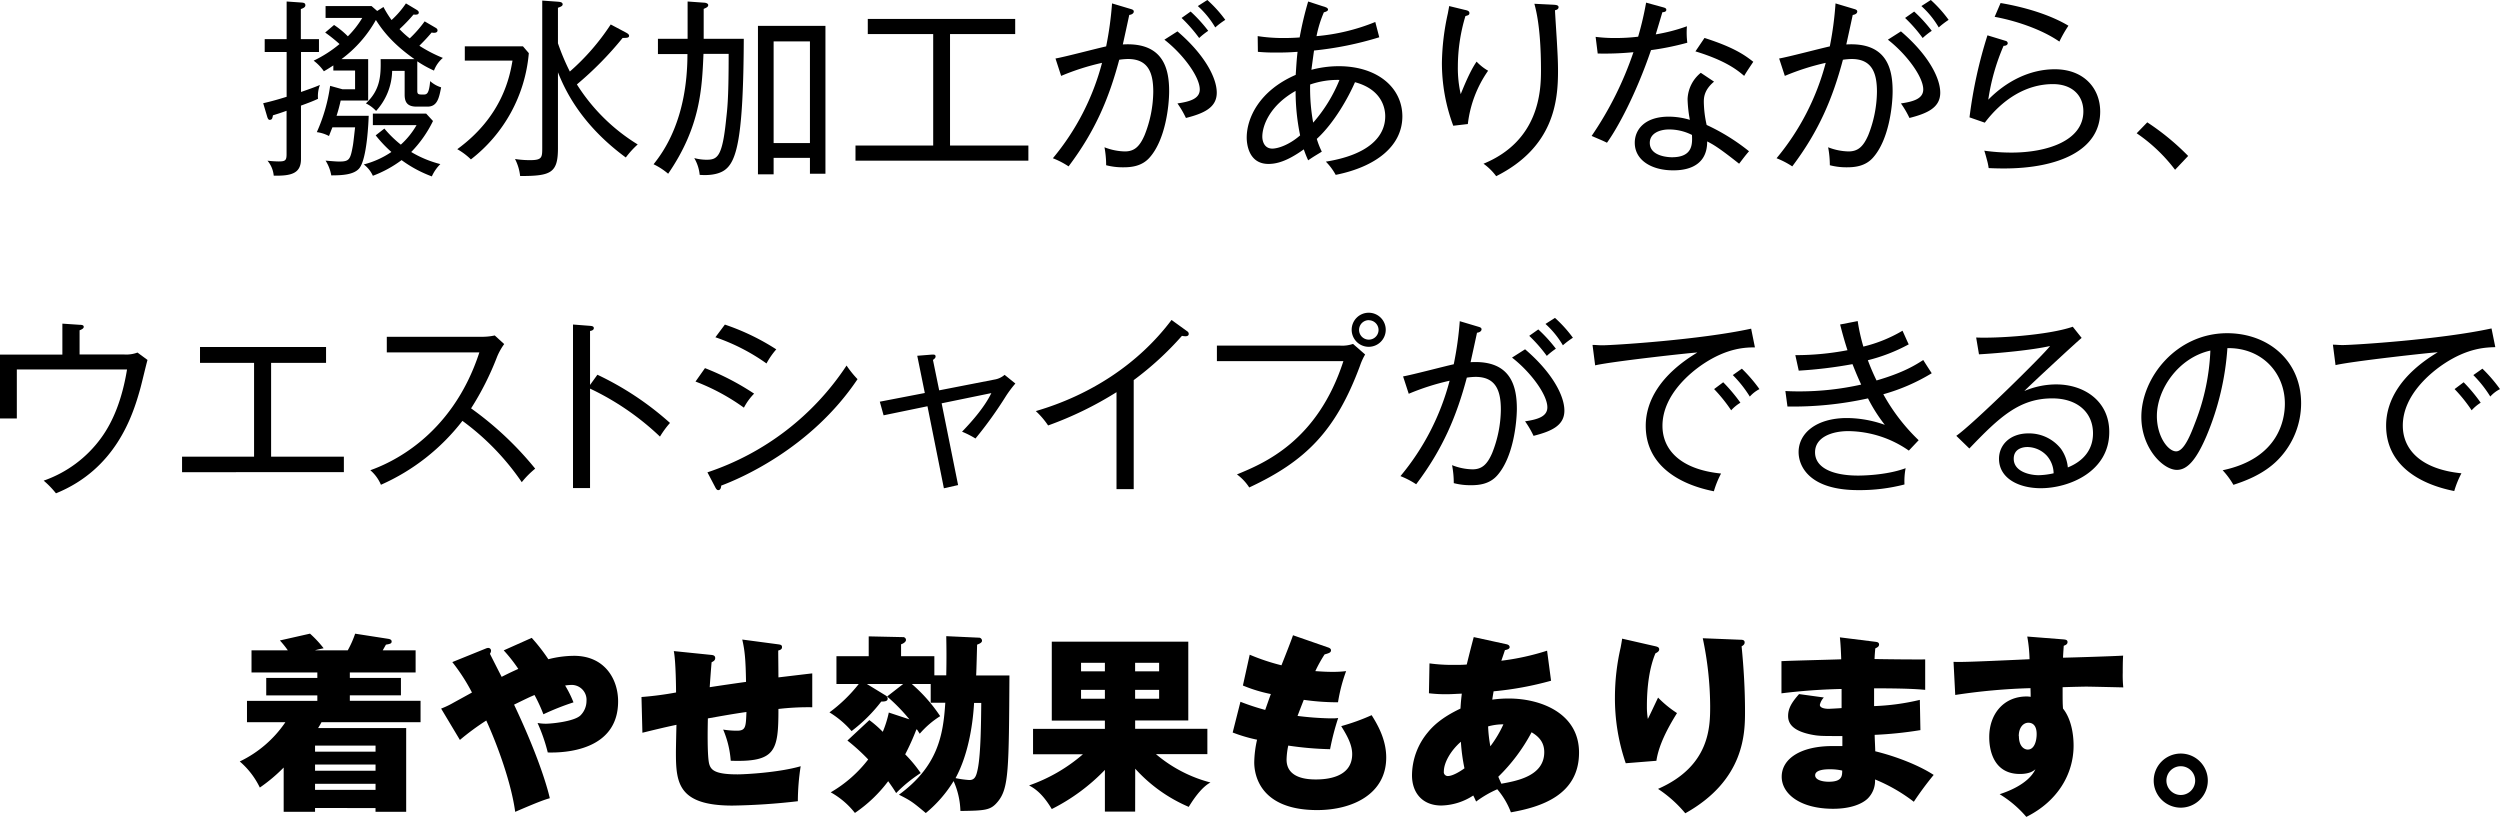
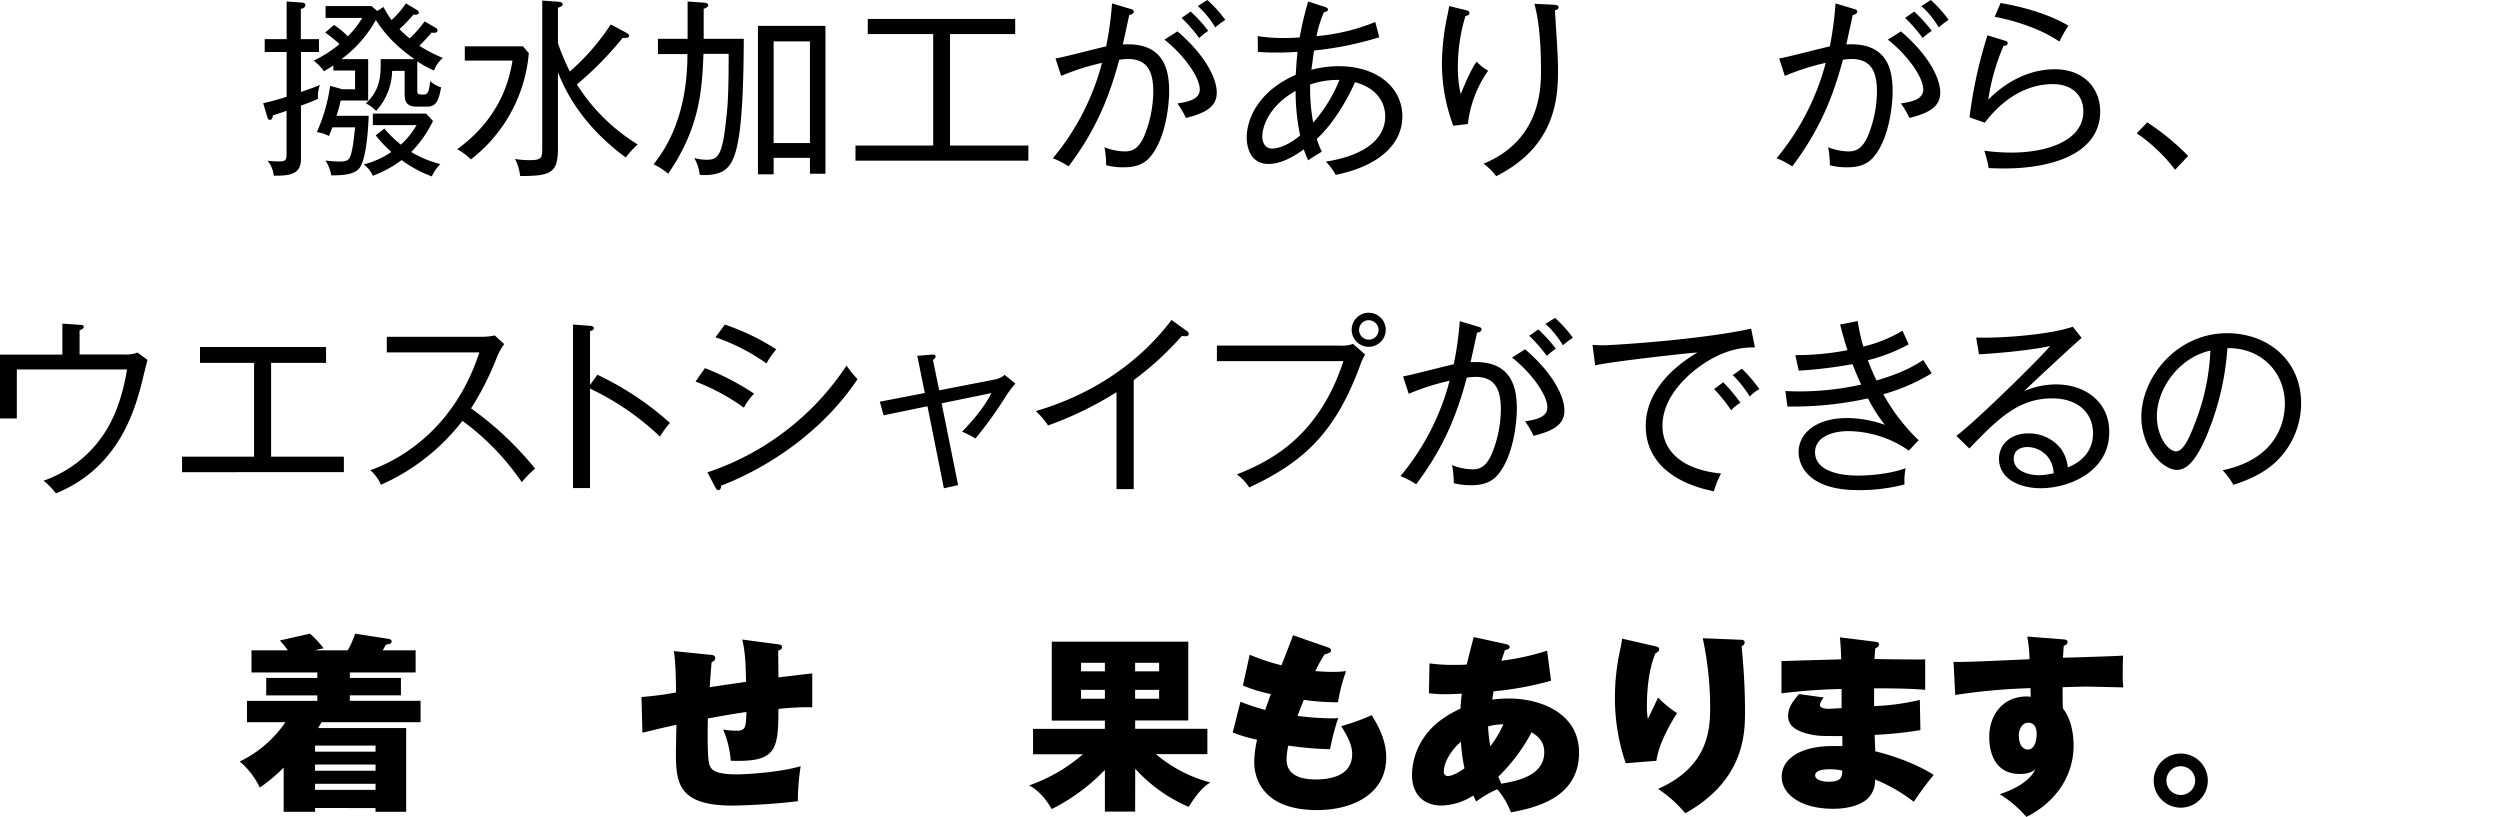
<svg xmlns="http://www.w3.org/2000/svg" viewBox="0 0 733.85 239.79">
  <g id="レイヤー_2" data-name="レイヤー 2">
    <g id="レイヤー_1-2" data-name="レイヤー 1">
      <path d="M93.63,11.49v3.77H88.36V27c2.89-1,4.11-1.45,5.55-2.06A9.23,9.23,0,0,0,93.35,29c-1.16.56-2.55,1.11-5,2V46.67c0,4.22-2.78,5-8,4.89a8,8,0,0,0-1.83-4.39,30.57,30.57,0,0,0,3.27.22c2,0,2.33-.33,2.33-2.16V32.52c-2.16.78-2.77.94-4,1.33-.17.95-.28,1.33-1,1.33-.28,0-.5-.33-.66-.83L77.26,30.3c1.44-.33,3.5-.83,6.88-1.89V15.26H77.7V11.49h6.44V.44l4,.28c.83.06,1.5.06,1.5.83,0,.62-.72.89-1.33,1.11v8.83Zm28.86,15.15c0,1.11.39,1.11,1.78,1.11,1,0,1.66-.11,2-3.94a8.52,8.52,0,0,0,3.22,1.83c-.61,3.11-1.11,5.66-4,5.66h-3.22c-2.72,0-3.49-1.33-3.49-3.5v-7h-3.67a18,18,0,0,1-4.71,11.77,10,10,0,0,0-3-2.22c4.22-3.94,4.44-8.11,4.33-13h9.93c-6.66-4.66-9.6-8.77-11.32-11.49a36.25,36.25,0,0,1-10.1,11.49h7.83V29.52H100A45.56,45.56,0,0,1,98.79,34h9.44c-.06,1.39-.45,12.76-2.83,15.48-1.61,1.83-5.05,2-8.16,2a11.86,11.86,0,0,0-1.67-4.33c1.89.16,3.17.27,4,.27,2.94,0,3.27-.55,4-4.6.17-.83.56-4.66.67-5.44H97.57c-.55,1.39-.66,1.66-1,2.55A10.56,10.56,0,0,0,93,38.79,50,50,0,0,0,96.91,25.2l3.6,1h3.72V20.7H97.85V19.2c-1.11.72-1.89,1.22-2.78,1.72a13.33,13.33,0,0,0-3-3.11,36.34,36.34,0,0,0,7.6-4.88,46.61,46.61,0,0,0-4.22-3.38l2.61-2.22a25.2,25.2,0,0,1,4.05,3.33,27.34,27.34,0,0,0,4.22-5.39H95.57V1.78h13.49l1.66,1.44,1.84-1.17a30.67,30.67,0,0,0,2.38,3.83A26.77,26.77,0,0,0,119.16,1l3.16,1.89c.17.11.61.38.61.77,0,.72-.83.67-1.55.61a47.9,47.9,0,0,1-4.11,4.28,25.69,25.69,0,0,0,3,2.72,35,35,0,0,0,4.38-5l3.22,1.88c.39.22.56.45.56.78,0,.78-1.11.78-1.72.61-1.45,1.72-2.5,2.77-3.61,3.89A40.9,40.9,0,0,0,130,17a9,9,0,0,0-2.61,3.72A33.17,33.17,0,0,1,122.49,18Zm-9.66,11.1a32.6,32.6,0,0,0,4.83,4.72,23.41,23.41,0,0,0,4.61-5.72H109.45V33.35H125.1l2,2.17a34.77,34.77,0,0,1-6.39,9.1,32,32,0,0,0,8.55,3.55,12.09,12.09,0,0,0-2.5,3.61A36.2,36.2,0,0,1,117.88,47a34.07,34.07,0,0,1-8.43,4.6,8.58,8.58,0,0,0-2.67-3.33,25.86,25.86,0,0,0,8.11-3.66,37.47,37.47,0,0,1-4.61-4.88Z" />
      <path d="M153.51,13.6l1.72,2a44.13,44.13,0,0,1-17,31.19,19.4,19.4,0,0,0-4-3c13.32-9.71,15.43-21.48,16.21-26h-14V13.6Zm10.27,29.91c0,7.32-2.11,8.16-11.1,8.16a14.28,14.28,0,0,0-1.5-5,27.7,27.7,0,0,0,4.38.34c3.61,0,3.61-.78,3.61-3.78V.17l4.61.33c.55.06,1.38.11,1.38.78,0,.5-.61.72-1.38,1V12.71A65.76,65.76,0,0,0,167.27,21a66.79,66.79,0,0,0,12-13.82l4.5,2.39c.39.22.89.5.89.94,0,.62-.72.62-1.89.62a99.34,99.34,0,0,1-13.43,13.65A55.18,55.18,0,0,0,187.19,42.4a25.8,25.8,0,0,0-3.49,3.83c-13.82-10.16-18.2-20.81-19.92-25Z" />
      <path d="M212.61,50c-2.05,1.39-5.11,1.5-7.22,1.33a12,12,0,0,0-1.6-4.93,14.08,14.08,0,0,0,3.6.49c3.17,0,4.61-.83,5.72-11.43.33-3.22.78-5.6.78-19.14v-.5H206.5C206.06,26,205.62,37.18,196.13,51a19.27,19.27,0,0,0-4.28-2.78c2.67-3.38,9.94-12.93,9.94-32.35h-8.66V11.38h8.71V.44l4.78.34c.38,0,1.27.16,1.27.72s-.61.78-1.33,1.11v8.77h11.77C218.21,40.51,216.27,47.5,212.61,50Zm25.14,1V46.34H227.09v4.83h-4.6V7.6H242.3V51Zm0-38.85H227.09V42h10.66Z" />
      <path d="M251.12,47.17V42.73h22.81V10h-19.2V5.55H298V10H278.87V42.73h23v4.44Z" />
      <path d="M337.47,46.23c-2.28,2.61-5.44,2.88-7.72,2.88a19.19,19.19,0,0,1-5.05-.61,28.74,28.74,0,0,0-.49-5.27,17.2,17.2,0,0,0,6,1.22c2.77,0,4.33-1.44,5.77-4.77a35.21,35.21,0,0,0,2.55-12.76c0-5.5-1.44-9.6-7.43-9.6a19.34,19.34,0,0,0-2.56.22c-3,11.26-7,20.86-14.87,31.3a24.1,24.1,0,0,0-4.61-2.39,72.2,72.2,0,0,0,14.43-28,69.93,69.93,0,0,0-12,3.83l-1.66-5.11c2.38-.38,12.7-3.1,14.87-3.55A100.48,100.48,0,0,0,326.43,1l5.38,1.61c.61.17,1,.33,1,.78s-.45.88-1.33,1c-.28,1.34-1.61,7.44-1.89,8.66,12.15-.72,13.6,7.49,13.6,13.76C343.19,30.8,342.19,40.9,337.47,46.23Zm10.65-11.6a28.27,28.27,0,0,0-2.49-4.27c3.94-.56,6.55-1.5,6.55-4.11,0-3.72-4.94-10.38-10.38-14.6l3.83-2.44c7.93,6.77,11.54,13.6,11.54,18S353.34,33.3,348.12,34.63ZM352,11.16a43.68,43.68,0,0,0-5.16-5.89l2.66-1.88a42.43,42.43,0,0,1,5.16,5.66A21.6,21.6,0,0,0,352,11.16Zm4.72-3.11a26.54,26.54,0,0,0-5.11-6.27L354.4,0a37.24,37.24,0,0,1,5.27,5.83A23.5,23.5,0,0,0,356.73,8.05Z" />
      <path d="M392.08,51.33a17.28,17.28,0,0,0-2.89-3.88c12.49-2,17.43-7.33,17.43-13.32,0-2.11-.78-7.82-8.88-10-1.84,4.27-6.05,11.93-11.21,16.64A23.41,23.41,0,0,0,388,44.51c-1,.66-2.27,1.33-4,2.55a31,31,0,0,1-1.28-3.22c-5.05,3.61-8.1,4.28-10.38,4.28-6.1,0-6.38-6.44-6.38-7.72,0-5.6,3.55-13.71,14.38-18.42.16-2.22.27-4.55.55-6.77-2.27.16-3.77.22-6.38.22s-4.05-.11-5.27-.22l-.06-4.61a48.34,48.34,0,0,0,7.88.56c.39,0,2.22,0,4.44-.17A99,99,0,0,1,384,.44l4.94,1.61c.39.12.89.34.89.78s-.89.72-1.22.78a34.49,34.49,0,0,0-2.16,7,59,59,0,0,0,17.25-4.16l1.17,4.49a98,98,0,0,1-19.15,3.89c-.11.77-.61,4.44-.77,5.66a31.46,31.46,0,0,1,8-1.06c11.37,0,18.7,6.28,18.7,14.77C411.61,43,403.73,49,392.08,51.33ZM380.31,26.69c-7.6,4.28-9.77,10.22-9.77,13.43,0,1.28.56,3.5,2.94,3.5,1.67,0,5-1.11,8.16-3.88A64.25,64.25,0,0,1,380.31,26.69Zm4.27-1.88A55.71,55.71,0,0,0,385.47,36a44.12,44.12,0,0,0,7.72-12.54A24.65,24.65,0,0,0,384.58,24.81Z" />
      <path d="M430.87,36.41l-4.28.5a52.59,52.59,0,0,1-3.33-18.54A70.78,70.78,0,0,1,425,3.94c.22-1.22.28-1.44.39-2.16l4.55,1.11c.78.16,1.39.33,1.39.94s-.44.67-1.17.89a51.51,51.51,0,0,0-2.22,14.7,34.57,34.57,0,0,0,.84,8.22c2.55-6.39,3.94-8.49,4.66-9.55a14.72,14.72,0,0,0,3.38,2.67A34.13,34.13,0,0,0,430.87,36.41ZM456.45,3c.06,1.61.55,8.71.61,10.15.11,2,.28,4.66.28,7.66,0,8.82-1.17,22.37-18.15,30.91a16.79,16.79,0,0,0-3.72-3.66c16.32-6.72,16.87-21.26,16.87-27.36S452,6.83,450.4,1.11l5.66.28c.67.05,1.44.11,1.44.72S456.84,2.94,456.45,3Z" />
-       <path d="M484.64,14.71c-4.39,12.87-9.77,22.81-12.93,27.19-1.44-.72-2.22-1-4.5-2a100.71,100.71,0,0,0,12.27-24.58,87.18,87.18,0,0,1-10.49.39l-.61-4.89a44.27,44.27,0,0,0,5.77.34,54.5,54.5,0,0,0,6.71-.39,94.6,94.6,0,0,0,2.34-10l5.05,1.39c.61.17.88.33.88.72,0,.61-.72.67-1.16.72-.89,3-1.17,3.94-1.94,6.49a51.37,51.37,0,0,0,9.15-2.38,23.82,23.82,0,0,0,.11,4.83A80.18,80.18,0,0,1,484.64,14.71ZM510.5,48.06c-6.16-4.88-7.66-5.66-9.38-6.55C501.18,50,493,50,491.08,50c-6.22,0-11.21-2.94-11.21-8.1,0-3.77,2.83-7.66,10-7.66a21.75,21.75,0,0,1,6.17.94,38.3,38.3,0,0,1-.67-6.1,10.44,10.44,0,0,1,3.88-7.71l3.89,2.6c-3,2.5-3,4.83-3,6a32.49,32.49,0,0,0,.83,6.71,60.09,60.09,0,0,1,12.44,7.72C512.33,45.62,511.61,46.62,510.5,48.06ZM490,38c-3,0-5.72,1.22-5.72,3.94,0,4.22,6.22,4.22,6.49,4.22,6.22,0,6-4,5.89-6.55A14.92,14.92,0,0,0,490,38Zm22-15.71c-1.94-1.66-5.39-4.49-14.32-7.21l2.66-3.94c8.49,2.72,11.71,4.94,14.32,7C513.77,19.48,512.72,21,512,22.25Z" />
      <path d="M549.84,46.23c-2.27,2.61-5.44,2.88-7.71,2.88a19.08,19.08,0,0,1-5-.61,28.68,28.68,0,0,0-.5-5.27,17.2,17.2,0,0,0,6,1.22c2.78,0,4.33-1.44,5.78-4.77a35.42,35.42,0,0,0,2.55-12.76c0-5.5-1.45-9.6-7.44-9.6a19,19,0,0,0-2.55.22c-3,11.26-7,20.86-14.87,31.3a24.4,24.4,0,0,0-4.61-2.39,72.47,72.47,0,0,0,14.43-28,69.93,69.93,0,0,0-12,3.83l-1.67-5.11c2.39-.38,12.71-3.1,14.87-3.55A98.52,98.52,0,0,0,538.8,1l5.38,1.61c.61.17,1,.33,1,.78s-.44.88-1.33,1c-.28,1.34-1.61,7.44-1.89,8.66,12.16-.72,13.6,7.49,13.6,13.76C555.56,30.8,554.56,40.9,549.84,46.23Zm10.66-11.6a27.51,27.51,0,0,0-2.5-4.27c3.94-.56,6.55-1.5,6.55-4.11,0-3.72-4.94-10.38-10.38-14.6L558,9.21c7.94,6.77,11.54,13.6,11.54,18S565.72,33.3,560.5,34.63Zm3.88-23.47a43,43,0,0,0-5.16-5.89l2.67-1.88a43.16,43.16,0,0,1,5.16,5.66A21.6,21.6,0,0,0,564.38,11.16Zm4.72-3.11A26.06,26.06,0,0,0,564,1.78L566.77,0A37.24,37.24,0,0,1,572,5.83,24.27,24.27,0,0,0,569.1,8.05Z" />
      <path d="M588.24,49.45c-1.94,0-3.38-.06-4.49-.11a17.41,17.41,0,0,0-.56-2.61c-.22-.89-.55-2-.72-2.5a56.29,56.29,0,0,0,8,.56c10.26,0,21.08-3.39,21.08-12.1,0-4.61-3.22-8-8.93-8-7.94,0-14.87,4.55-20,11.32l-4.49-1.56a133.25,133.25,0,0,1,5.27-24.08L588.74,12a.76.76,0,0,1,.61.67c0,.28-.22.78-1.22.78a62,62,0,0,0-4.49,15.81c5.22-5.33,12.1-8.93,19.53-8.93,8.49,0,13.32,5.55,13.32,12.43C616.49,44.12,604.23,49.45,588.24,49.45Zm16.27-37.24c-5.28-3.66-12.94-6.16-19-7.27L587.25.89c1.94.33,12.21,2.05,19.92,6.66A37.07,37.07,0,0,0,604.51,12.21Z" />
      <path d="M638.47,49.84A47.91,47.91,0,0,0,627.2,39.12l3.11-3.21a72,72,0,0,1,12,9.87Z" />
      <path d="M41.07,114.46c-2.17,7.71-7.16,23.25-24.64,30.35a26.41,26.41,0,0,0-3.61-3.72,35.12,35.12,0,0,0,16.87-12.54c3.55-4.88,6.16-11.37,7.6-20.09H4.94v14.38H0V104.08H18.31V95l5.05.34c.95,0,1.22.22,1.22.61,0,.55-.88.88-1.22,1v7.1h13a9.53,9.53,0,0,0,4-.56l2.94,2.17C42.9,107,41.46,113.18,41.07,114.46Z" />
      <path d="M53.44,138.6v-4.55H74.58V106.52H58.71v-4.66h37v4.66H79.58v27.53h21.36v4.55Z" />
      <path d="M153.16,141.54a73.73,73.73,0,0,0-17.42-18,61.81,61.81,0,0,1-23.92,18.76,11.6,11.6,0,0,0-3.11-4.27c5.11-1.83,23.81-9.44,32-34.58H113.54V98.86h27.91a17.33,17.33,0,0,0,3.78-.39L148,101a18,18,0,0,0-2.06,3.66,84.32,84.32,0,0,1-7.66,15.21,96.46,96.46,0,0,1,18.82,17.7A26.35,26.35,0,0,0,153.16,141.54Z" />
      <path d="M193.73,128.16a78.45,78.45,0,0,0-20.53-14.09v29.19h-5v-48l5.05.39c.72.06,1.06.23,1.06.67,0,.61-.73.78-1.11.83V113l2.16-3a88.65,88.65,0,0,1,21.31,14.15A26.7,26.7,0,0,0,193.73,128.16Z" />
      <path d="M218.37,119.67A62.22,62.22,0,0,0,204.16,112l2.78-3.94a76.11,76.11,0,0,1,14.42,7.49A17,17,0,0,0,218.37,119.67Zm-6.66,22.87c-.06.55-.17,1.33-.89,1.33-.39,0-.67-.44-.89-.89l-2.27-4.33A78.67,78.67,0,0,0,248.5,107.3a29.22,29.22,0,0,0,3.22,4C238,131.77,216.92,140.6,211.71,142.54ZM225,106.69A58.4,58.4,0,0,0,210,99l2.78-3.72a67.59,67.59,0,0,1,15.09,7.27A21.55,21.55,0,0,0,225,106.69Z" />
      <path d="M295.34,116.18a118,118,0,0,1-9,12.54,26.27,26.27,0,0,0-3.94-2c3.44-3.56,6.77-7.55,8.6-11.33l-14.59,3,4.83,24-4.17.94-4.82-24.08-12.88,2.66-1.11-4,13.21-2.55-2.22-10.93,4.27-.34c.5,0,1.11-.11,1.11.56,0,.33-.22.61-.77,1l1.83,8.93,16.2-3.16a6,6,0,0,0,3-1.39l3.16,2.55A33.92,33.92,0,0,0,295.34,116.18Z" />
      <path d="M348.06,98.7a4.46,4.46,0,0,1-1.11-.12,90.89,90.89,0,0,1-14.16,13v32h-5.05V115.12a103.45,103.45,0,0,1-20.08,9.77,23.55,23.55,0,0,0-3.61-4.22c15.76-4.6,30-13.65,39.84-26.75l4.61,3.33a.89.89,0,0,1,.44.78C348.94,98.47,348.56,98.7,348.06,98.7Z" />
      <path d="M399.22,107.35c-7.1,19.15-15.93,28-32.52,35.74a14.27,14.27,0,0,0-3.61-3.83C371,136,386.73,129.55,394.34,106H357.21v-4.55h36.13a9.81,9.81,0,0,0,3.83-.5l3.55,3.11A17.62,17.62,0,0,0,399.22,107.35Zm2.55-5.55a5,5,0,1,1,5-5A5,5,0,0,1,401.77,101.8Zm0-7.82a2.86,2.86,0,1,0,2.89,2.83A2.88,2.88,0,0,0,401.77,94Z" />
      <path d="M439.51,139.54c-2.28,2.61-5.44,2.89-7.72,2.89a19.56,19.56,0,0,1-5.05-.61,27.86,27.86,0,0,0-.5-5.28,17.11,17.11,0,0,0,6,1.23c2.77,0,4.33-1.45,5.77-4.78a35.21,35.21,0,0,0,2.55-12.76c0-5.5-1.44-9.6-7.43-9.6a19.34,19.34,0,0,0-2.56.22c-3,11.27-7,20.87-14.87,31.3a24.69,24.69,0,0,0-4.61-2.39,72.2,72.2,0,0,0,14.43-28,69.93,69.93,0,0,0-12,3.83l-1.66-5.1c2.38-.39,12.7-3.11,14.87-3.56a97.56,97.56,0,0,0,1.77-12.65l5.39,1.61c.61.17,1,.33,1,.78s-.45.89-1.33,1c-.28,1.33-1.61,7.43-1.89,8.65,12.15-.72,13.59,7.5,13.59,13.77C445.22,124.11,444.23,134.21,439.51,139.54Zm10.65-11.6a28.27,28.27,0,0,0-2.49-4.27c3.94-.56,6.54-1.5,6.54-4.11,0-3.72-4.93-10.38-10.37-14.59l3.83-2.44c7.93,6.77,11.54,13.59,11.54,18S455.38,126.61,450.16,127.94Zm3.89-23.47a43.68,43.68,0,0,0-5.16-5.89l2.66-1.88a43.13,43.13,0,0,1,5.16,5.66A21.6,21.6,0,0,0,454.05,104.47Zm4.72-3.11a26.54,26.54,0,0,0-5.11-6.27l2.78-1.78a37.69,37.69,0,0,1,5.27,5.83A24.52,24.52,0,0,0,458.77,101.36Z" />
      <path d="M499.72,107C496.78,109,488,115.68,488,125c0,7.1,5.38,12.82,17.2,14a27.76,27.76,0,0,0-2.11,5.21c-10.15-2-20-7.6-20-19.2,0-7.27,4.28-15,15.15-21.53-1.39,0-25.47,2.66-30,3.77l-.77-6c1,0,1.77.11,2.83.11,3.22,0,28.74-1.61,43.73-4.88l1.11,5.49C512.76,102,507.21,101.92,499.72,107Zm8.44,13.43a45.3,45.3,0,0,0-5-6.22l2.67-2a48.8,48.8,0,0,1,5.05,6A11.89,11.89,0,0,0,508.16,120.45Zm5.49-4a35.15,35.15,0,0,0-5-6.33l2.66-1.88a44.06,44.06,0,0,1,5.16,6A9.75,9.75,0,0,0,513.65,116.4Z" />
      <path d="M552.83,115.73a56.18,56.18,0,0,0,10.37,13.49l-2.88,3.05a31.6,31.6,0,0,0-17.76-5.72c-4.72,0-9.77,1.73-9.77,6.22s5.05,6.83,12.66,6.83c.55,0,8.1,0,13.93-2.17a20.32,20.32,0,0,0-.34,4.78,52.3,52.3,0,0,1-13.59,1.66c-14.38,0-17.49-7.05-17.49-11.16,0-5.6,5.28-10,14.21-10a33.55,33.55,0,0,1,11.1,2,46.86,46.86,0,0,1-4.94-7.77,102,102,0,0,1-23.64,2.39l-.61-4.55c1,.06,2.27.11,4.16.11a83,83,0,0,0,18.09-2c-1.38-3-2.05-4.77-2.55-6A130.15,130.15,0,0,1,528,108.8l-1-4.55a81,81,0,0,0,15.31-1.45c-.83-2.55-1.5-4.94-2.16-7.55l5.16-1a54.51,54.51,0,0,0,1.66,7.49,41.67,41.67,0,0,0,11.49-4.66c.45.94,1.5,3.38,1.83,4a50.71,50.71,0,0,1-12,4.66,63.55,63.55,0,0,0,2.55,5.94c8-2.33,11.43-4.55,13.71-6,.72,1.16,1.66,2.61,2.49,3.88A56.57,56.57,0,0,1,552.83,115.73Z" />
      <path d="M599.05,143.31c-6.44,0-12.26-2.88-12.26-8.65,0-4,3.16-7.44,8.65-7.44a11.89,11.89,0,0,1,9.55,4.55,11.2,11.2,0,0,1,2,5.44c1.61-.67,7.39-3.11,7.39-10,0-6.16-4.61-10.27-11.94-10.27-9.65,0-15.48,5.44-24.36,14.71l-3.83-3.72c4.94-3.44,25.31-23.47,27.53-26.36-5.44,1.22-15,2.11-20.87,2.44l-.83-4.94c5.71.28,20.92-.61,28.36-3.16l2.61,3.28c-1.28,1-15.6,14.26-16.82,15.59a23.82,23.82,0,0,1,9.38-1.94c8.16,0,15.54,4.88,15.54,13.93C619.2,138.43,607.38,143.31,599.05,143.31Zm1.78-9.54a7.93,7.93,0,0,0-5.72-2.55c-1.16,0-4,.39-4,3.44,0,3.83,4.82,4.83,7.32,4.83a21.58,21.58,0,0,0,4.39-.56A8,8,0,0,0,600.83,133.77Z" />
      <path d="M668.86,134.77c-4.43,4.66-10.59,6.66-13.26,7.55a23.36,23.36,0,0,0-3.16-4.28c16.54-3.49,18.26-15,18.26-19.53,0-9.21-6.89-16.48-16.87-16.32a80.37,80.37,0,0,1-6.05,25.59c-3.06,7.21-5.72,10.15-8.77,10.15-4.11,0-10.44-6.44-10.44-15.54,0-11.54,10.27-24.58,25.2-24.58,11.88,0,21.7,7.93,21.7,20.59A23.7,23.7,0,0,1,668.86,134.77Zm-35.73-12.65c0,6,3.27,10.37,5.66,10.37s4.38-5.27,5.71-8.77a64.8,64.8,0,0,0,4.33-20.81C639.45,105,633.13,114.29,633.13,122.12Z" />
-       <path d="M717.09,107c-2.94,2-11.77,8.66-11.77,17.93,0,7.1,5.39,12.82,17.21,14a27.76,27.76,0,0,0-2.11,5.21c-10.16-2-20-7.6-20-19.2,0-7.27,4.27-15,15.15-21.53-1.39,0-25.47,2.66-30,3.77l-.77-6c1,0,1.77.11,2.83.11,3.22,0,28.74-1.61,43.73-4.88l1.11,5.49C730.13,102,724.58,101.92,717.09,107Zm8.43,13.43a44.27,44.27,0,0,0-5-6.22l2.66-2a47,47,0,0,1,5,6A12.38,12.38,0,0,0,725.52,120.45Zm5.5-4a35.1,35.1,0,0,0-5-6.33l2.67-1.88a44.06,44.06,0,0,1,5.16,6A9.75,9.75,0,0,0,731,116.4Z" />
      <path d="M102.08,190.9a28.72,28.72,0,0,0,2.17-4.89l9.65,1.5c.34.06,1.06.17,1.06.78s-.39.72-1.67.94c-.16.28-.89,1.56-.94,1.67H122v6.49H102.69V199h15v5.11h-15v1.61h20.76V212H94.37c-.39.72-.61,1.11-1,1.72h25.86v24.58h-9v-1.11H92.48v1.11H83.27v-13a47.28,47.28,0,0,1-7,5.88,23.53,23.53,0,0,0-5.89-7.66A33.78,33.78,0,0,0,83.77,212H72.5v-6.27H93.15v-1.61h-15V199h15v-1.61H73.83V190.9H84.49A28.45,28.45,0,0,0,82.16,188L91,186A32.42,32.42,0,0,1,95,190.29c-1.56.33-2,.44-2.55.61Zm8.16,29.74v-1.77H92.48v1.77Zm0,5.61v-1.83H92.48v1.83Zm-17.76,3.83v1.77h17.76v-1.77Z" />
-       <path d="M156.08,187.24a53.36,53.36,0,0,1,4.88,6.27,31,31,0,0,1,7.55-1c8.93,0,12.93,6.77,12.93,13.37,0,14.54-15.82,15.15-20.65,15a49.82,49.82,0,0,0-3-8.66,14.13,14.13,0,0,0,2.39.22c1.83,0,8.38-.67,10.21-2.44a6,6,0,0,0,1.77-4.27,4.36,4.36,0,0,0-4.6-4.67,12.94,12.94,0,0,0-1.67.17,32.19,32.19,0,0,1,2.45,4.94,74.79,74.79,0,0,0-8.83,3.5,47.24,47.24,0,0,0-2.61-5.66c-1.55.66-2,.88-6,2.83,8.27,17.48,10.32,26.69,10.49,27.47-1.39.38-3.22,1-10.16,4-1.11-8.27-5.05-19.26-8.49-26.81A73.16,73.16,0,0,0,135,217.2L129.49,208a24.85,24.85,0,0,0,3.5-1.66c.89-.5,4.77-2.61,5.55-3.06a55.2,55.2,0,0,0-5.77-8.93l9.88-4a2.05,2.05,0,0,1,.66-.16.81.81,0,0,1,.83.83,1.73,1.73,0,0,1-.33.89c.56,1.11,2.94,5.82,3.44,6.77.17-.06,1.89-1,4.89-2.33a44.07,44.07,0,0,0-4.28-5.44Z" />
      <path d="M228.33,189.12c.78.11,1.22.17,1.22.84s-.55.83-1.11,1c0,1.83.06,6,.06,7.88,1.49-.17,9.21-1.11,9.93-1.17v9.94a75.07,75.07,0,0,0-9.93.5c0,12.32-.78,15.65-14,15.2a28.53,28.53,0,0,0-2.22-9.15,25.14,25.14,0,0,0,4.05.33c2.61,0,2.61-1.17,2.78-5.49-3.94.55-8.49,1.38-11.32,1.88-.06,2.78-.23,11.49.44,13.54.55,1.72,1.89,2.89,8.27,2.89,2.05,0,12-.5,18.53-2.39a67.85,67.85,0,0,0-.83,10.27,188.47,188.47,0,0,1-19.2,1.28c-16.09,0-16.59-6.83-16.59-15.71,0-1,.11-6.55.16-8-3.94.83-7.49,1.72-10,2.33l-.27-10.49a95.57,95.57,0,0,0,10.15-1.33c0-.67-.05-9.1-.66-12.15l10.87,1.11c.61.05,1.28.16,1.28.94s-.72,1.05-1.05,1.22c-.12,1.17-.5,6.27-.56,7.33,2.44-.39,7.83-1.17,10.66-1.56-.11-6.44-.34-9.15-1.11-12.43Z" />
-       <path d="M287.26,187.18a.92.92,0,0,1,1,.89c0,.5-.55.83-1.44,1.16-.06,2-.17,6.89-.28,9.05h9.77c-.17,27.47-.17,33.08-3.39,37-2.11,2.6-3.66,2.66-11,2.77a23.06,23.06,0,0,0-2-8.77,37.38,37.38,0,0,1-8.16,9.38c-3.72-3.11-4.33-3.61-7.88-5.38,11.38-8.33,13-17.37,13.6-27h-4.28v-5.5h-5.55a46.2,46.2,0,0,1,8.33,9.44,26.43,26.43,0,0,0-6,5.16c-.44-.67-.55-.89-.83-1.28l-.17.06a70.19,70.19,0,0,1-3.27,7.27,39.69,39.69,0,0,1,4.55,5.49,41.64,41.64,0,0,0-7.21,5.88c-.45-.77-.95-1.55-2.33-3.49a40.78,40.78,0,0,1-9.77,9.32,23.47,23.47,0,0,0-7.1-6.05,37.71,37.71,0,0,0,11-9.65,58,58,0,0,0-6.1-5.55l6.44-6a32.31,32.31,0,0,1,3.94,3.44,31.38,31.38,0,0,0,1.77-5.66l6.05,2a52.49,52.49,0,0,0-6.55-6.71l4.72-3.67H254.46l5.55,3.39a1.11,1.11,0,0,1,.56.89c0,.77-.78.88-1.89.88a46.11,46.11,0,0,1-8.71,8.66,27.54,27.54,0,0,0-6.49-5.49,44.19,44.19,0,0,0,8.6-8.33h-6.55v-8.16H255v-5.82l10,.22a.84.84,0,0,1,.94.83c0,.61-.89,1.11-1.44,1.28v3.49h9.77v5.61h3.49c.11-5,.06-8.44,0-11.49Zm-1.33,19.15c-.28,5.1-1.39,14.65-5.44,22.08a28.39,28.39,0,0,0,4.05.56c1.67,0,2.06-1.22,2.5-3.39.89-4.55.94-14.09,1-19.25Z" />
      <path d="M333.21,238.24h-8.88V226a57.37,57.37,0,0,1-15.59,11.49c-2.94-4.94-5.39-6.22-6.66-6.94a48.54,48.54,0,0,0,15.81-9.15H303.24v-7.44h21.09v-2.44H308.74V188.35h40.07v23.14h-15.6v2.44h21.2v7.44H339.32a40.45,40.45,0,0,0,16,8.32c-2.94,1.55-5.55,5.83-6.38,7.16a44.89,44.89,0,0,1-15.71-11.21Zm-8.88-41.18v-2.5h-7v2.5Zm-7,5.44v2.61h7V202.5Zm22.92-5.44v-2.5h-7.05v2.5Zm-7.05,5.44v2.61h7.05V202.5Z" />
      <path d="M364.12,206a67.52,67.52,0,0,0,7.27,2.39c.28-.78,1.39-4,1.66-4.66a43.33,43.33,0,0,1-8.21-2.5l2-9.05a61.63,61.63,0,0,0,9.32,3.11c1.17-2.94,2.83-7.16,3.39-8.82L389.7,190c.5.16,1,.38,1,.88,0,.67-.55.84-1.88,1.22A39.8,39.8,0,0,0,386.1,197c1.66.11,3.16.22,5.16.22a32.13,32.13,0,0,0,3.88-.22,47.75,47.75,0,0,0-2.38,9.15,69.84,69.84,0,0,1-10.05-.72c-.55,1.39-1.22,3.11-1.83,4.72a89,89,0,0,0,9.6.72c1,0,1.67,0,2.33-.11a74,74,0,0,0-2.38,9.16,96.77,96.77,0,0,1-12.27-1.06,21.28,21.28,0,0,0-.5,4.11c0,5.55,6.16,5.83,8.6,5.83,2.67,0,10.66-.34,10.66-7.44,0-2.77-1.5-5.44-3.22-8.21a62.27,62.27,0,0,0,8.93-3.22c1.78,2.83,4.28,7.16,4.28,12.43,0,10.71-9.88,15.43-20.26,15.43-16.7,0-18.48-10.21-18.48-14a31.93,31.93,0,0,1,.83-6.66,45.07,45.07,0,0,1-7.16-2.11Z" />
      <path d="M419.61,194.73a49.64,49.64,0,0,0,7.33.44c1.33,0,2.44,0,3.61-.11,1-4.11,1.6-6.33,2.05-8.05l9.66,2.11c.44.11.88.34.88.84s-.61.72-1.38.88c-.23.67-.28.89-1.06,3.11A72.13,72.13,0,0,0,454.13,191l1.17,8.82a95.21,95.21,0,0,1-16.87,3.11c-.17,1-.28,1.67-.39,2.44a34.94,34.94,0,0,1,4.83-.33c9.43,0,20.64,4.33,20.64,15.87,0,12.54-11.27,16-20,17.54a22.7,22.7,0,0,0-4-6.77,31.33,31.33,0,0,0-6.21,3.61c-.45-1-.56-1.23-.84-1.78a17.77,17.77,0,0,1-9.38,2.94c-5.38,0-8.6-3.55-8.6-8.88A19.84,19.84,0,0,1,419.11,215c1.39-1.72,3.94-4.33,9.6-7,.12-2.22.28-3.39.39-4.39-2.55.11-3.05.17-4.55.17a40.44,40.44,0,0,1-5.1-.28Zm9.22,23c-2.95,2.55-5,6.1-5,8.71A1.16,1.16,0,0,0,425,227.8c1.49,0,3.83-1.5,4.88-2.27A53.63,53.63,0,0,1,428.83,217.76Zm8.65,1.33a33.42,33.42,0,0,0,3.83-6.44,16.47,16.47,0,0,0-4.49.61A40.32,40.32,0,0,0,437.48,219.09Zm2.33,8.94c.22.55.45,1.05.89,2.05,4.61-.83,12.6-2.28,12.6-9.27,0-2.77-1.44-4.49-3.72-5.83A52.48,52.48,0,0,1,439.81,228Z" />
      <path d="M485.82,189.68c.72.16,1.22.33,1.22.94s-.67.94-1.11,1.17c-1.72,4.1-2.5,9.6-2.5,15.54a21.71,21.71,0,0,0,.28,3.71c.33-.61,2-4.16,3-6.27a32,32,0,0,0,5.56,4.55c-2.78,4.44-5.39,9.44-6.05,14l-9,.72a58.61,58.61,0,0,1-3.17-19.58,65.49,65.49,0,0,1,1.67-14.38c.27-1.44.33-1.83.44-2.61Zm25.08-1.89c.56,0,1.22.06,1.22.78,0,.55-.33.83-.89,1.16.62,6.33,1,12.71,1,19s0,20.2-17.53,30a36.84,36.84,0,0,0-8-7.16C502,224.86,502,213.26,502,207.21a98,98,0,0,0-2.17-19.86Z" />
      <path d="M550.58,188.4c.33.06,1,.11,1,.78s-.61.89-1.11,1.16c-.11,1.22-.16,1.89-.22,3.11,2.33.06,12.76.17,14.87.11v8.94c-2.38-.22-5.88-.45-15-.45,0,1.95,0,2.28,0,5.22a67.7,67.7,0,0,0,13.43-1.83l.17,8.88a114,114,0,0,1-13.43,1.39c0,.77.17,4.1.17,4.82,6.38,1.56,13,4.22,17.15,6.94a96.13,96.13,0,0,0-5.83,7.88,49,49,0,0,0-11.38-6.55,7.36,7.36,0,0,1-2.16,5.61c-1.61,1.55-4.94,3-10.16,3C528.38,237.4,523,233,523,228c0-5.27,5.55-9,14.87-9h2.94c0-.33,0-2.44,0-2.94-6.22,0-6.94,0-9.22-.45-5.1-1.05-6.71-3.05-6.71-5.43s1.22-4.17,3.22-6.44l7.27,1a4.64,4.64,0,0,0-1.17,2.16c0,1.11,2.11,1.17,2.61,1.17.11,0,3.39-.17,3.77-.22,0-3.72,0-4.11,0-5.61a173.08,173.08,0,0,0-17.65,1.28v-9.44c2.77-.16,15-.44,17.54-.55-.06-1.95-.17-4.44-.39-6.44ZM537.2,225.81c-.94,0-4.38,0-4.38,1.77,0,1.28,1.89,1.89,4,1.89,3.89,0,3.94-1.67,3.94-3.28A16.49,16.49,0,0,0,537.2,225.81Z" />
      <path d="M605.63,187.68c.61.06,1.27.11,1.27.78s-.55.88-1.11,1.11c-.11,1.61-.16,2.38-.22,3.49,2.78-.05,15.15-.44,17.65-.61-.11,1.72-.11,3.72-.11,5a34.8,34.8,0,0,0,.16,4.33c-2.55-.06-9.87-.23-10.87-.23-.45,0-3.5.06-6.94.17,0,4.16,0,4.61.11,6.27,2.28,2.83,3.11,7.16,3.11,10.88,0,8.27-4.61,16.31-13.87,20.92a32.39,32.39,0,0,0-7.83-6.66c1.5-.5,8.33-2.72,10.49-7.32-.44.38-1.55,1.38-4.55,1.38-9,0-9-9.49-9-10.82,0-6.77,4.22-11.93,11-11.93a7.5,7.5,0,0,1,1.16.11c0-.89,0-1.05-.05-2.55a178.65,178.65,0,0,0-22.09,2l-.5-9.72c2,.06,3.22.11,22.31-.77a41.72,41.72,0,0,0-.67-6.66Zm-13,28.41c0,3,1.55,3.94,2.6,3.94,1.89,0,2.61-2.44,2.61-4.55,0-2.33-1-3.33-2.44-3.33S592.59,213.49,592.59,216.09Z" />
      <path d="M648.08,229.14a7.94,7.94,0,1,1-7.94-7.94A7.93,7.93,0,0,1,648.08,229.14Zm-12.15,0a4.22,4.22,0,1,0,4.21-4.22A4.2,4.2,0,0,0,635.93,229.14Z" />
    </g>
  </g>
</svg>